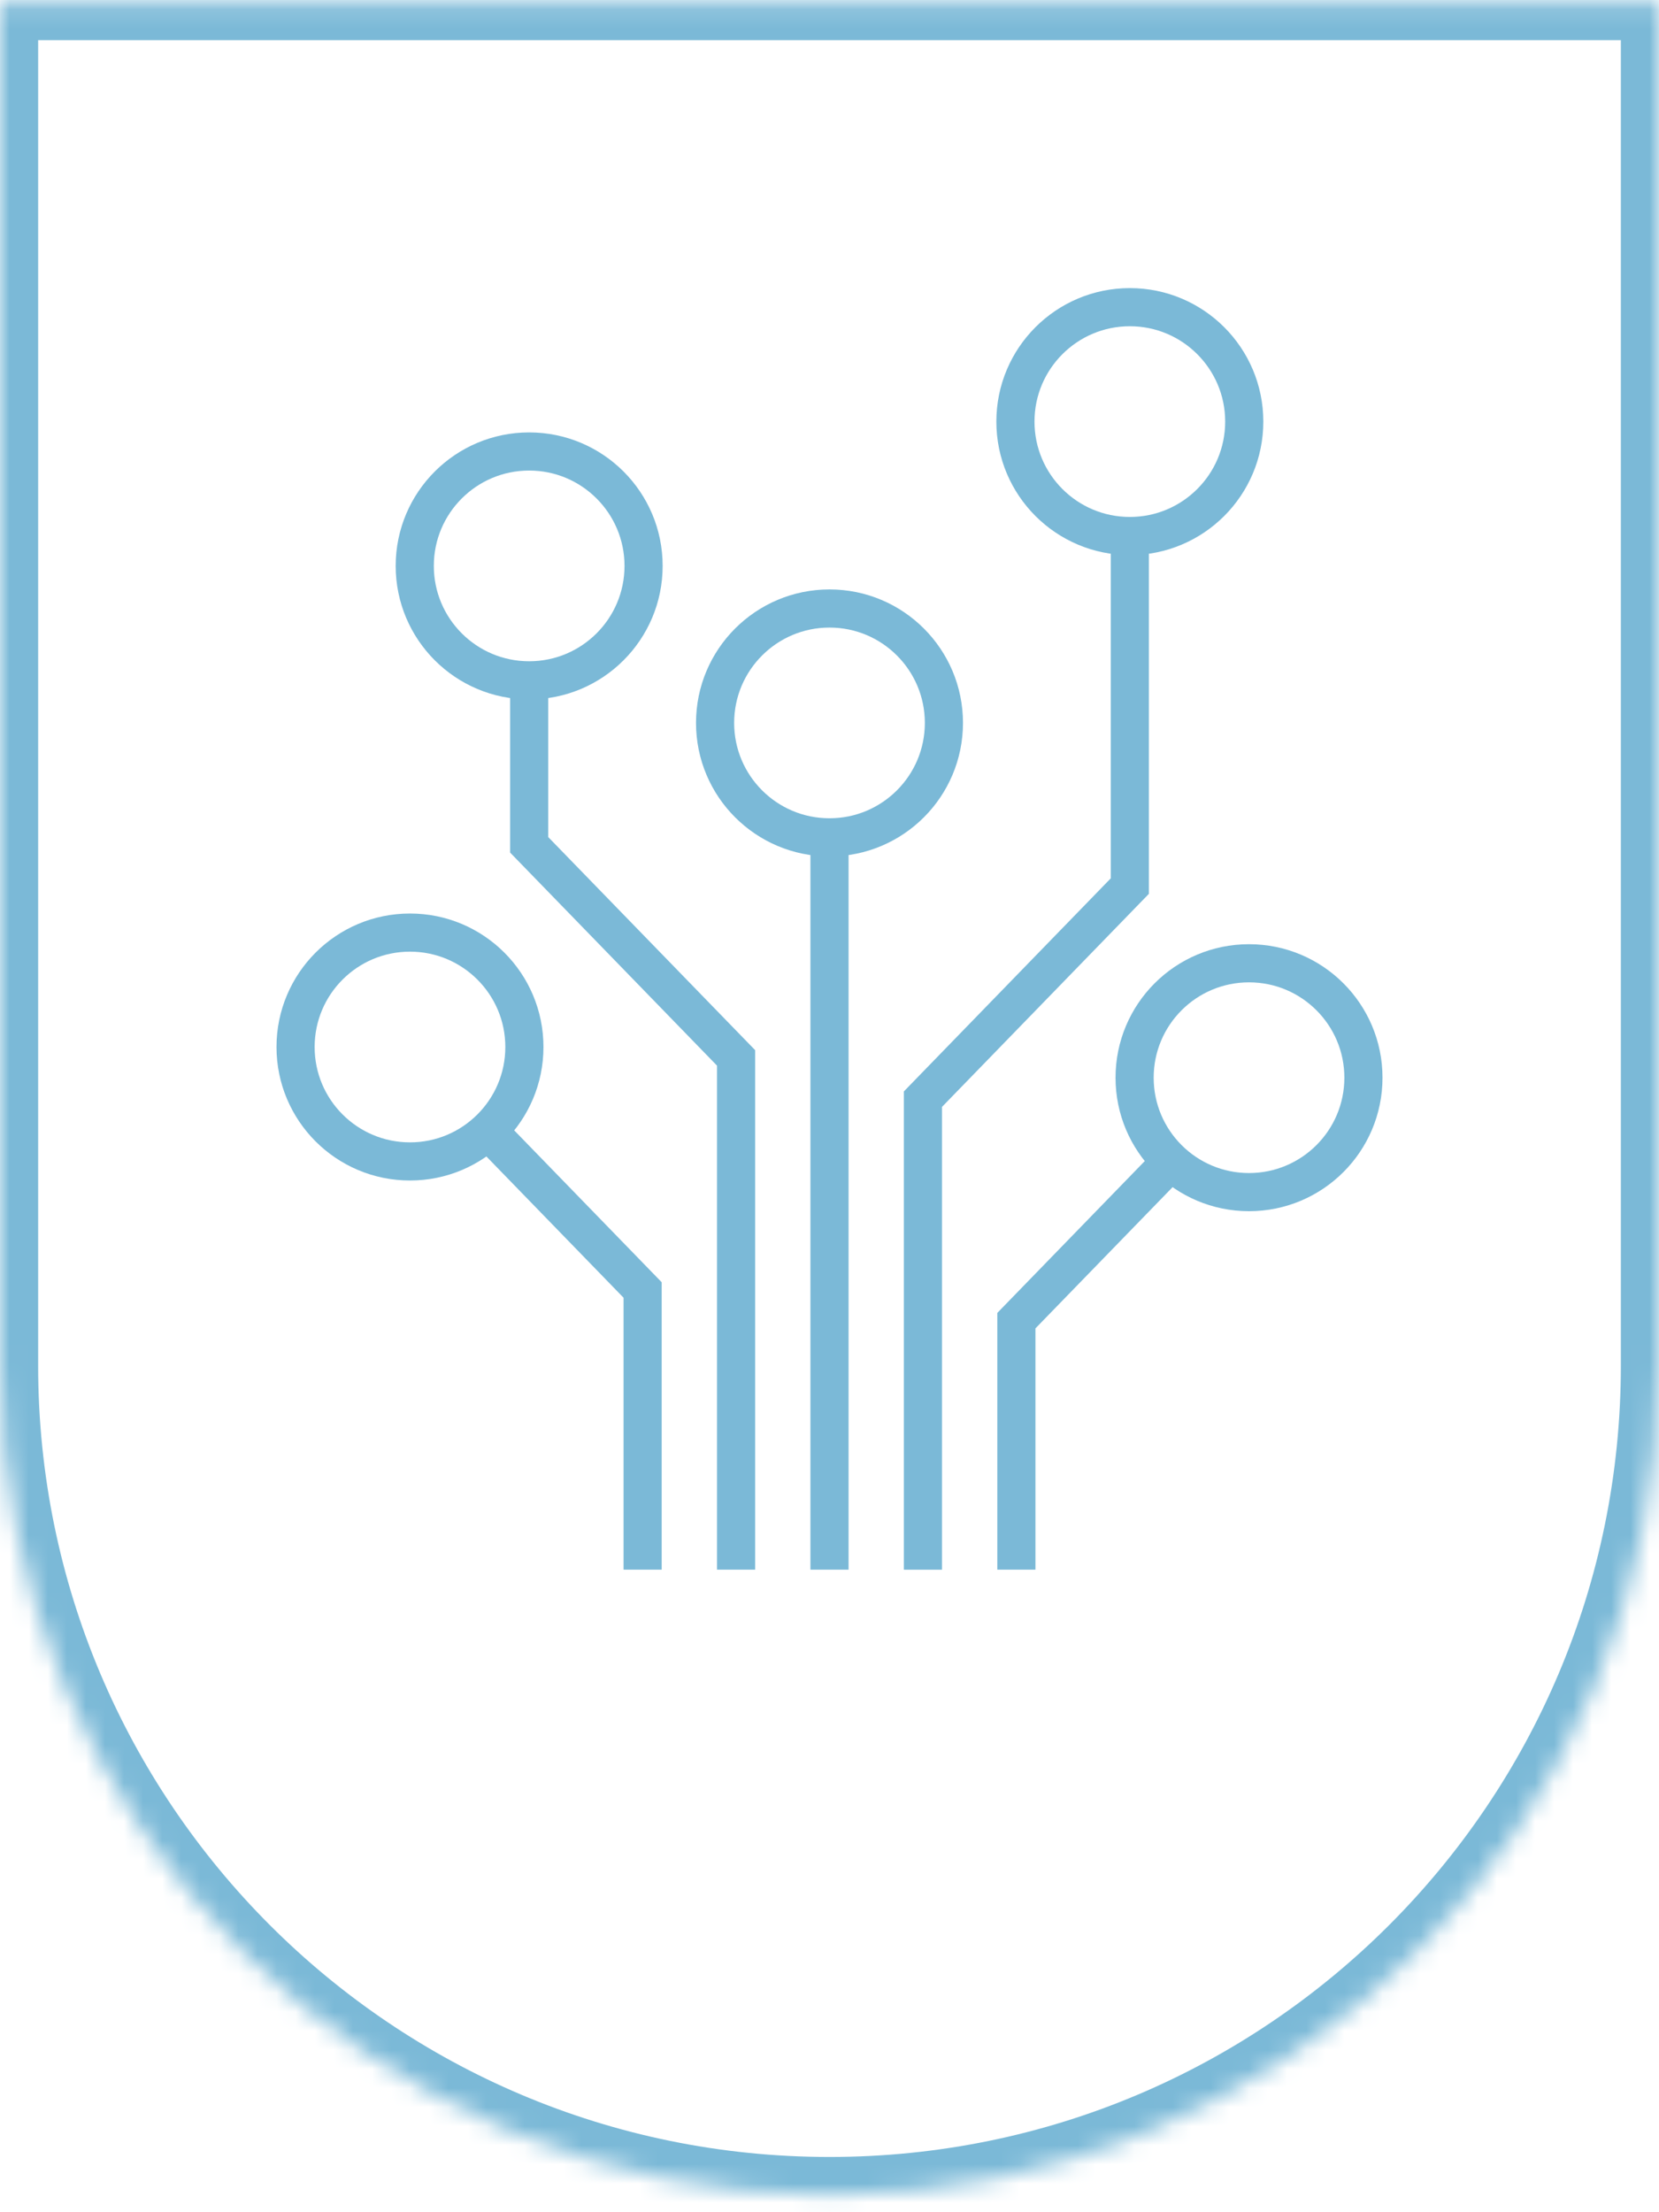
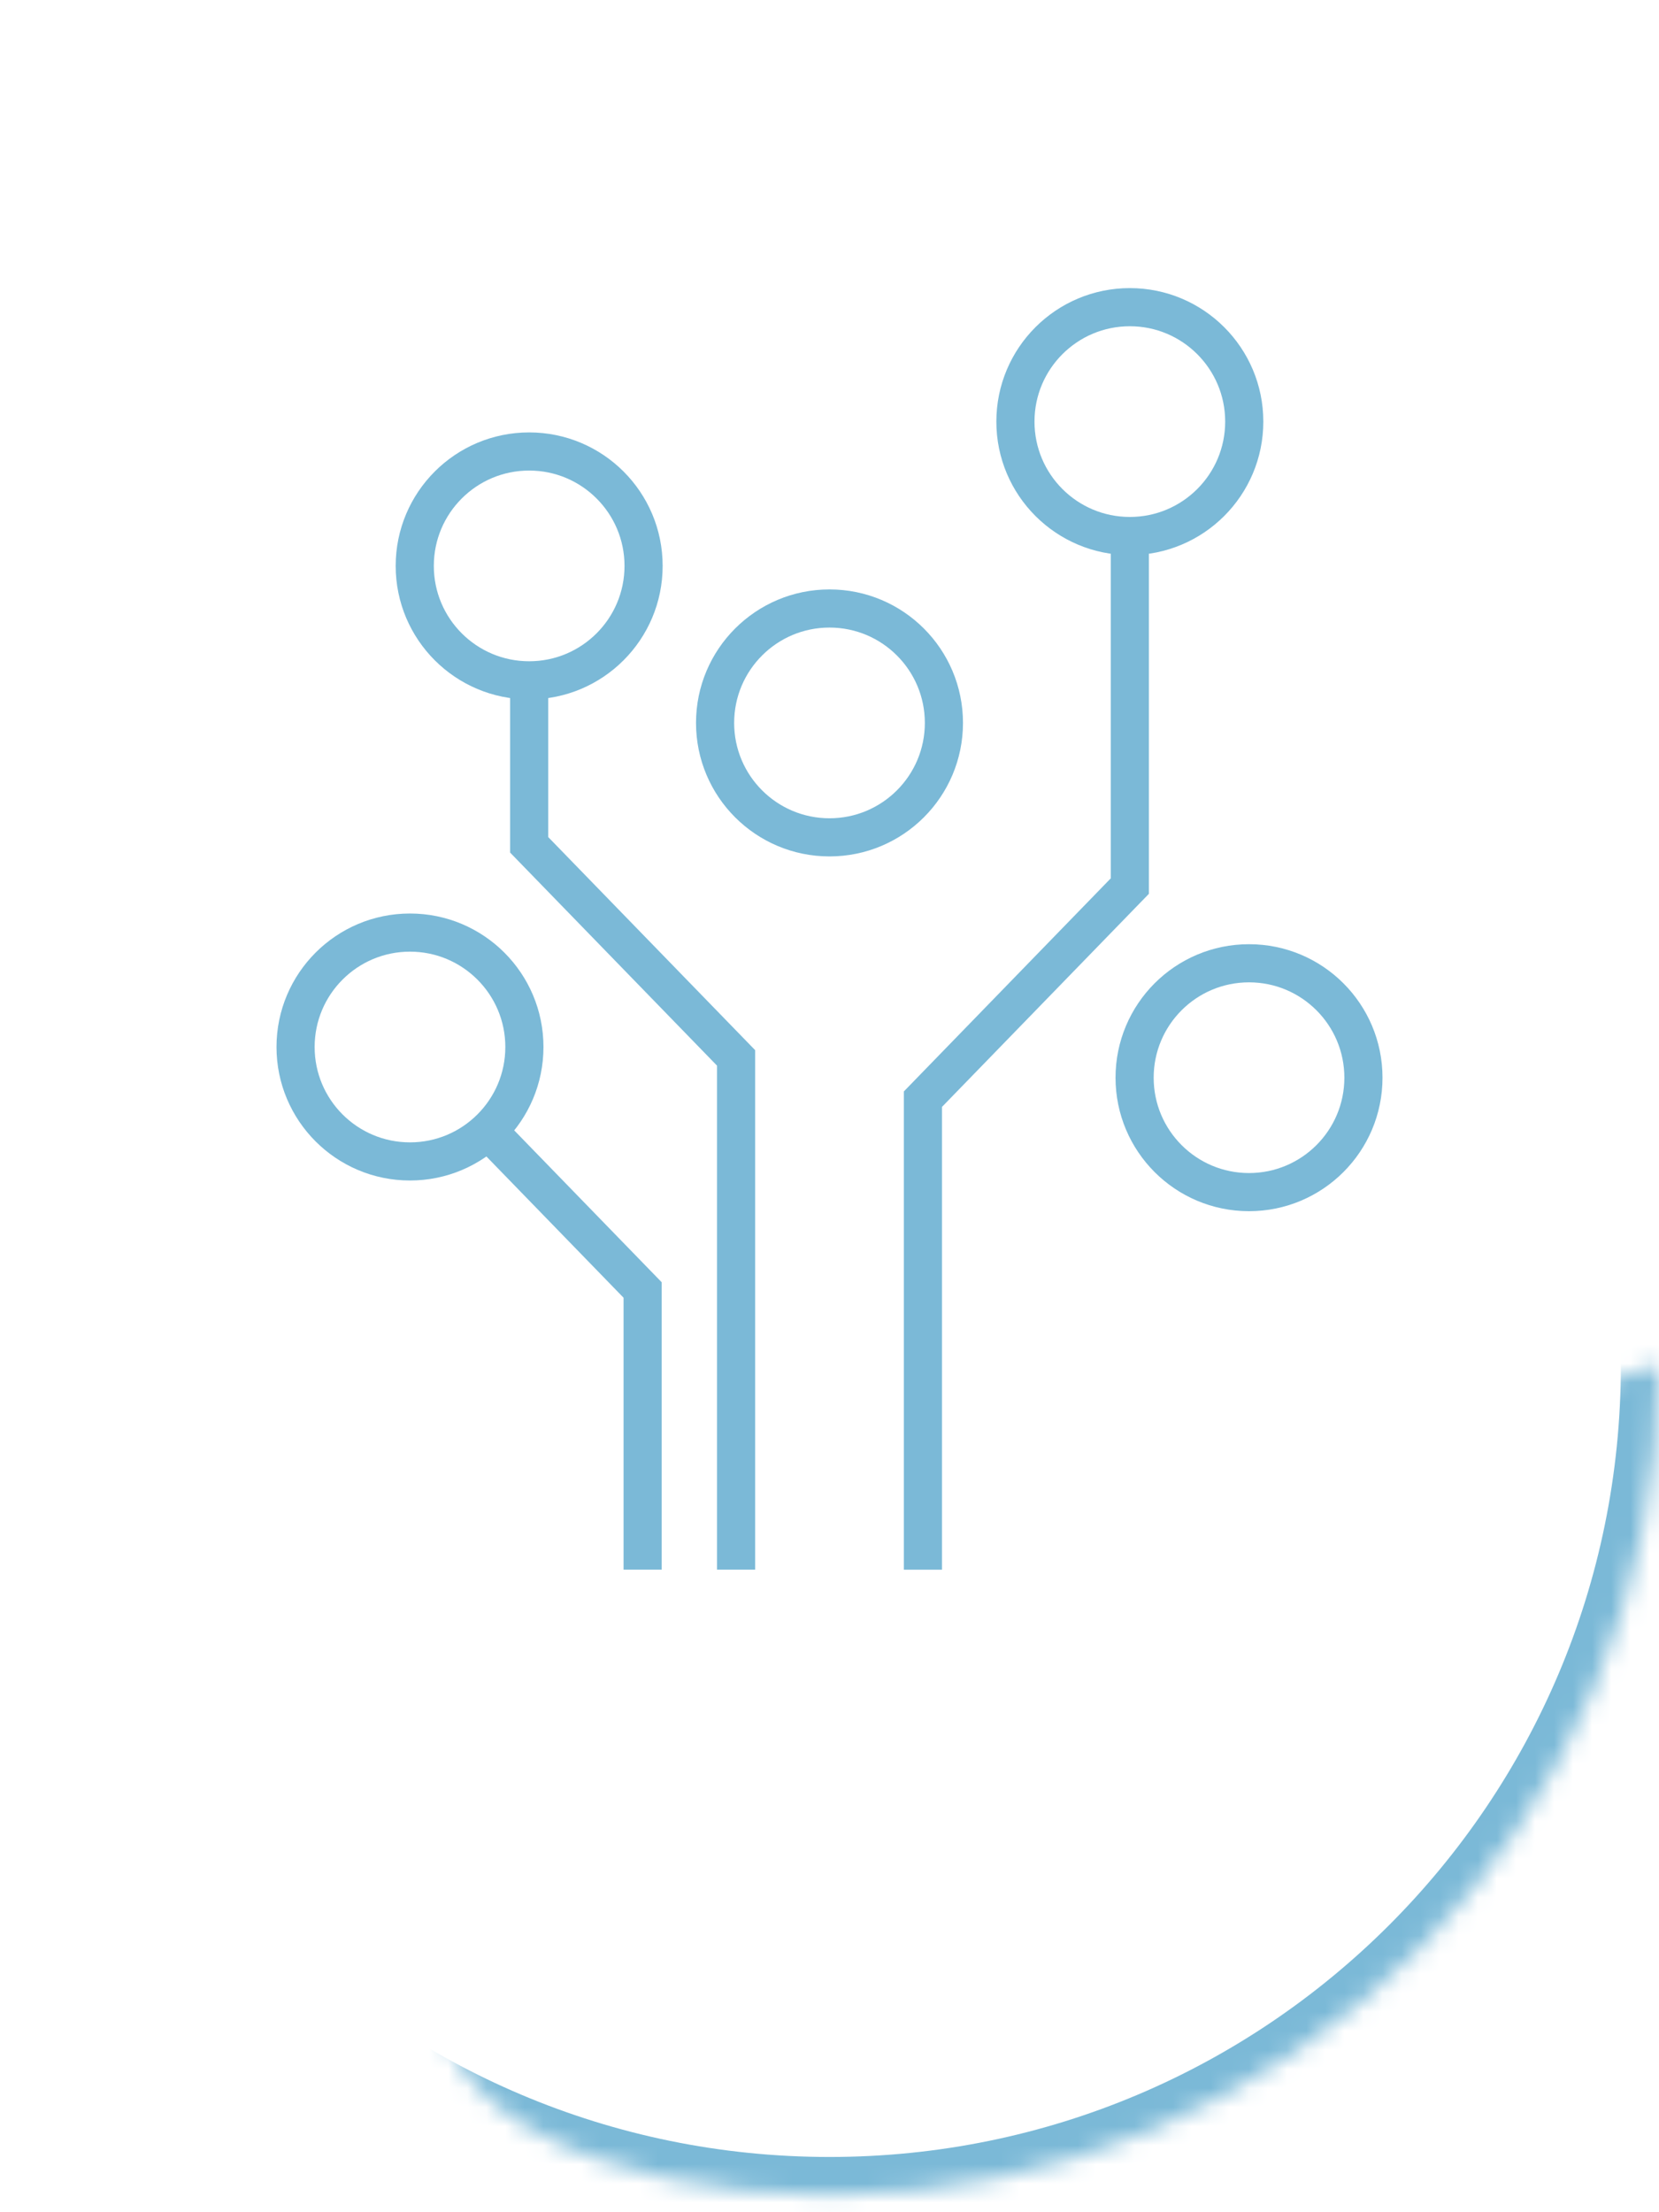
<svg xmlns="http://www.w3.org/2000/svg" width="87" height="116" viewBox="0 0 87 116" fill="none">
  <mask id="path-1-inside-1_1905_15658" fill="white">
-     <path fill-rule="evenodd" clip-rule="evenodd" d="M87 0.107H0V71.603C0 95.627 19.476 115.103 43.5 115.103C67.525 115.103 87 95.627 87 71.603V0.107Z" />
+     <path fill-rule="evenodd" clip-rule="evenodd" d="M87 0.107V71.603C0 95.627 19.476 115.103 43.5 115.103C67.525 115.103 87 95.627 87 71.603V0.107Z" />
  </mask>
  <path d="M0 0.107V-1.893H-2V0.107H0ZM87 0.107H89V-1.893H87V0.107ZM0 2.107H87V-1.893H0V2.107ZM2 71.603V0.107H-2V71.603H2ZM43.5 113.103C20.58 113.103 2 94.522 2 71.603H-2C-2 96.732 18.371 117.103 43.5 117.103V113.103ZM85 71.603C85 94.522 66.42 113.103 43.5 113.103V117.103C68.629 117.103 89 96.732 89 71.603H85ZM85 0.107V71.603H89V0.107H85Z" fill="#7BB9D7" mask="url(#path-1-inside-1_1905_15658)" />
  <path d="M65.25 22.107C65.25 25.421 62.564 28.107 59.25 28.107C55.936 28.107 53.25 25.421 53.25 22.107C53.25 18.794 55.936 16.107 59.25 16.107C62.564 16.107 65.25 18.794 65.25 22.107Z" stroke="#7BB9D7" stroke-width="2" />
  <path d="M21.75 29.674C21.75 32.987 24.436 35.674 27.75 35.674C31.064 35.674 33.75 32.987 33.75 29.674C33.75 26.36 31.064 23.674 27.75 23.674C24.436 23.674 21.75 26.36 21.75 29.674Z" stroke="#7BB9D7" stroke-width="2" />
  <path d="M37.5 37.907C37.5 41.221 40.186 43.907 43.5 43.907C46.814 43.907 49.5 41.221 49.5 37.907C49.5 34.593 46.814 31.907 43.5 31.907C40.186 31.907 37.5 34.593 37.5 37.907Z" stroke="#7BB9D7" stroke-width="2" />
  <path d="M59.5 56.51C59.5 59.824 62.186 62.51 65.5 62.51C68.814 62.51 71.5 59.824 71.5 56.51C71.5 53.196 68.814 50.51 65.5 50.51C62.186 50.51 59.5 53.196 59.5 56.51Z" stroke="#7BB9D7" stroke-width="2" />
  <path d="M27.5 54.901C27.5 58.215 24.814 60.901 21.5 60.901C18.186 60.901 15.5 58.215 15.5 54.901C15.5 51.588 18.186 48.901 21.5 48.901C24.814 48.901 27.5 51.588 27.5 54.901Z" stroke="#7BB9D7" stroke-width="2" />
-   <path d="M43.5 43.855L43.5 82.307" stroke="#7BB9D7" stroke-width="2" />
  <path d="M59.25 28.082V46.462L48.4 57.635V82.308" stroke="#7BB9D7" stroke-width="2" />
-   <path d="M61 61.321L53.3 69.25V82.307" stroke="#7BB9D7" stroke-width="2" />
  <path d="M26 59.713L33.7 67.642V82.307" stroke="#7BB9D7" stroke-width="2" />
  <path d="M27.75 35.927V44.299L38.6 55.471V82.307" stroke="#7BB9D7" stroke-width="2" />
</svg>